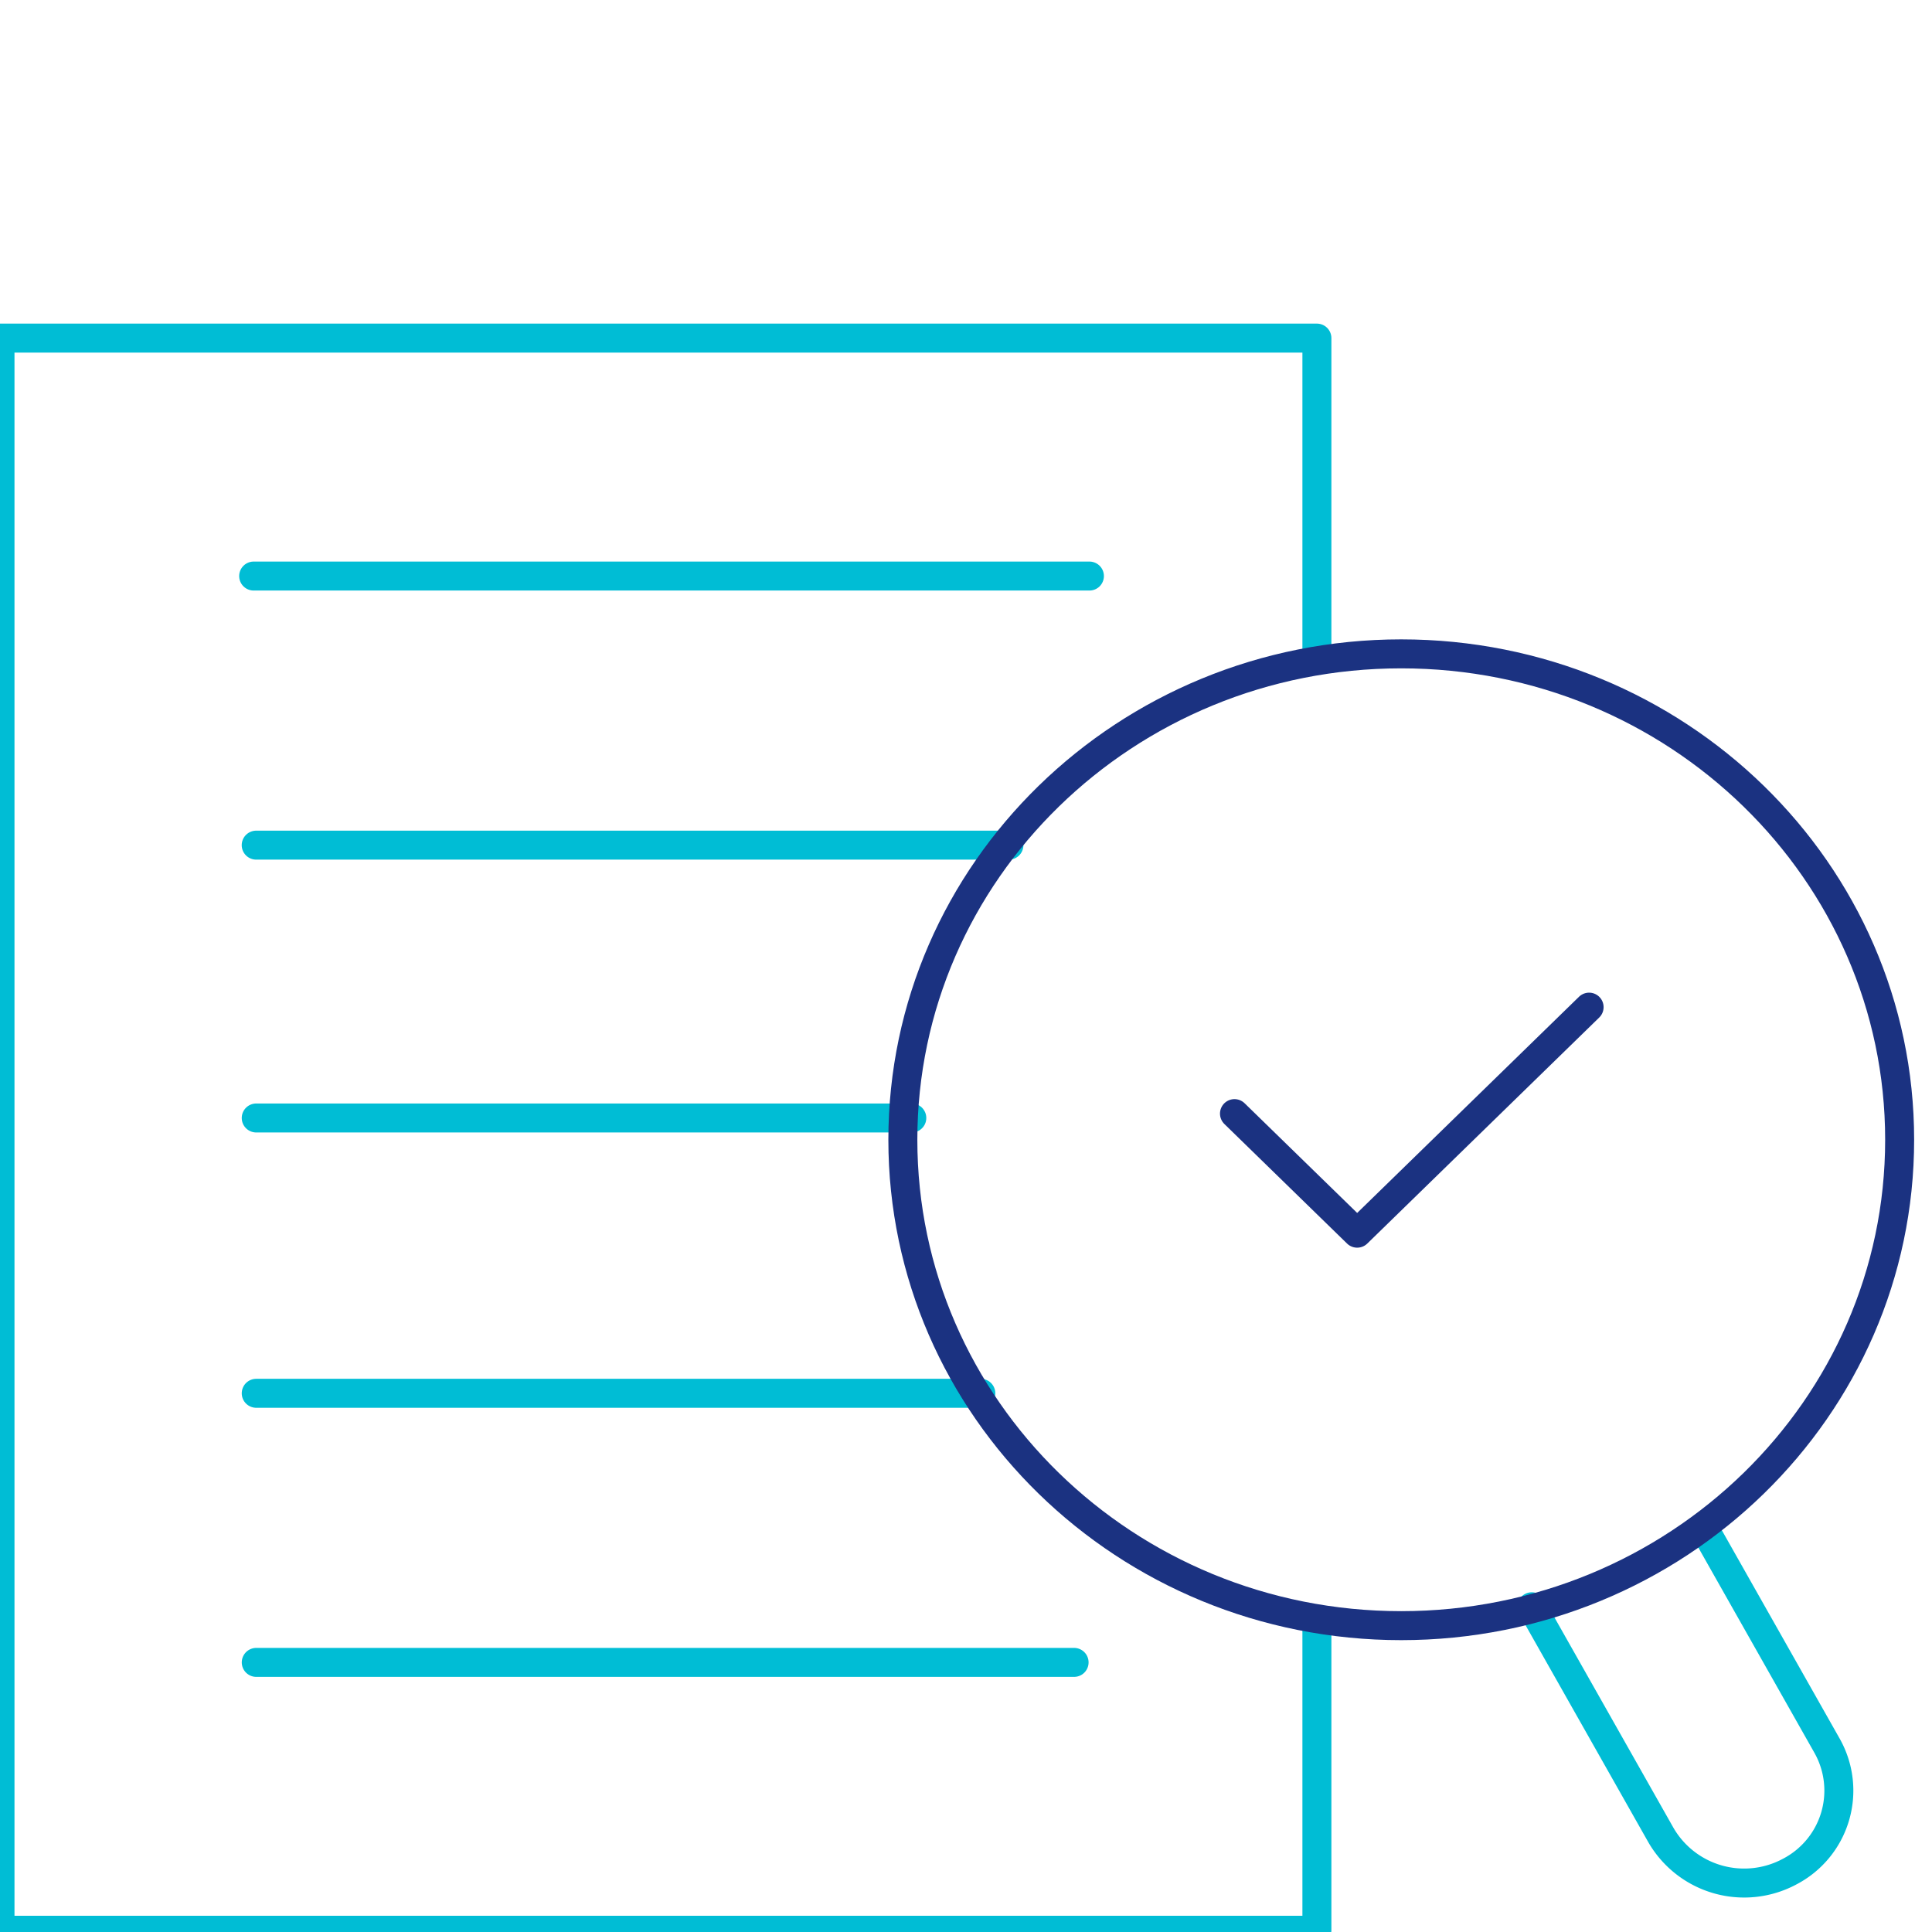
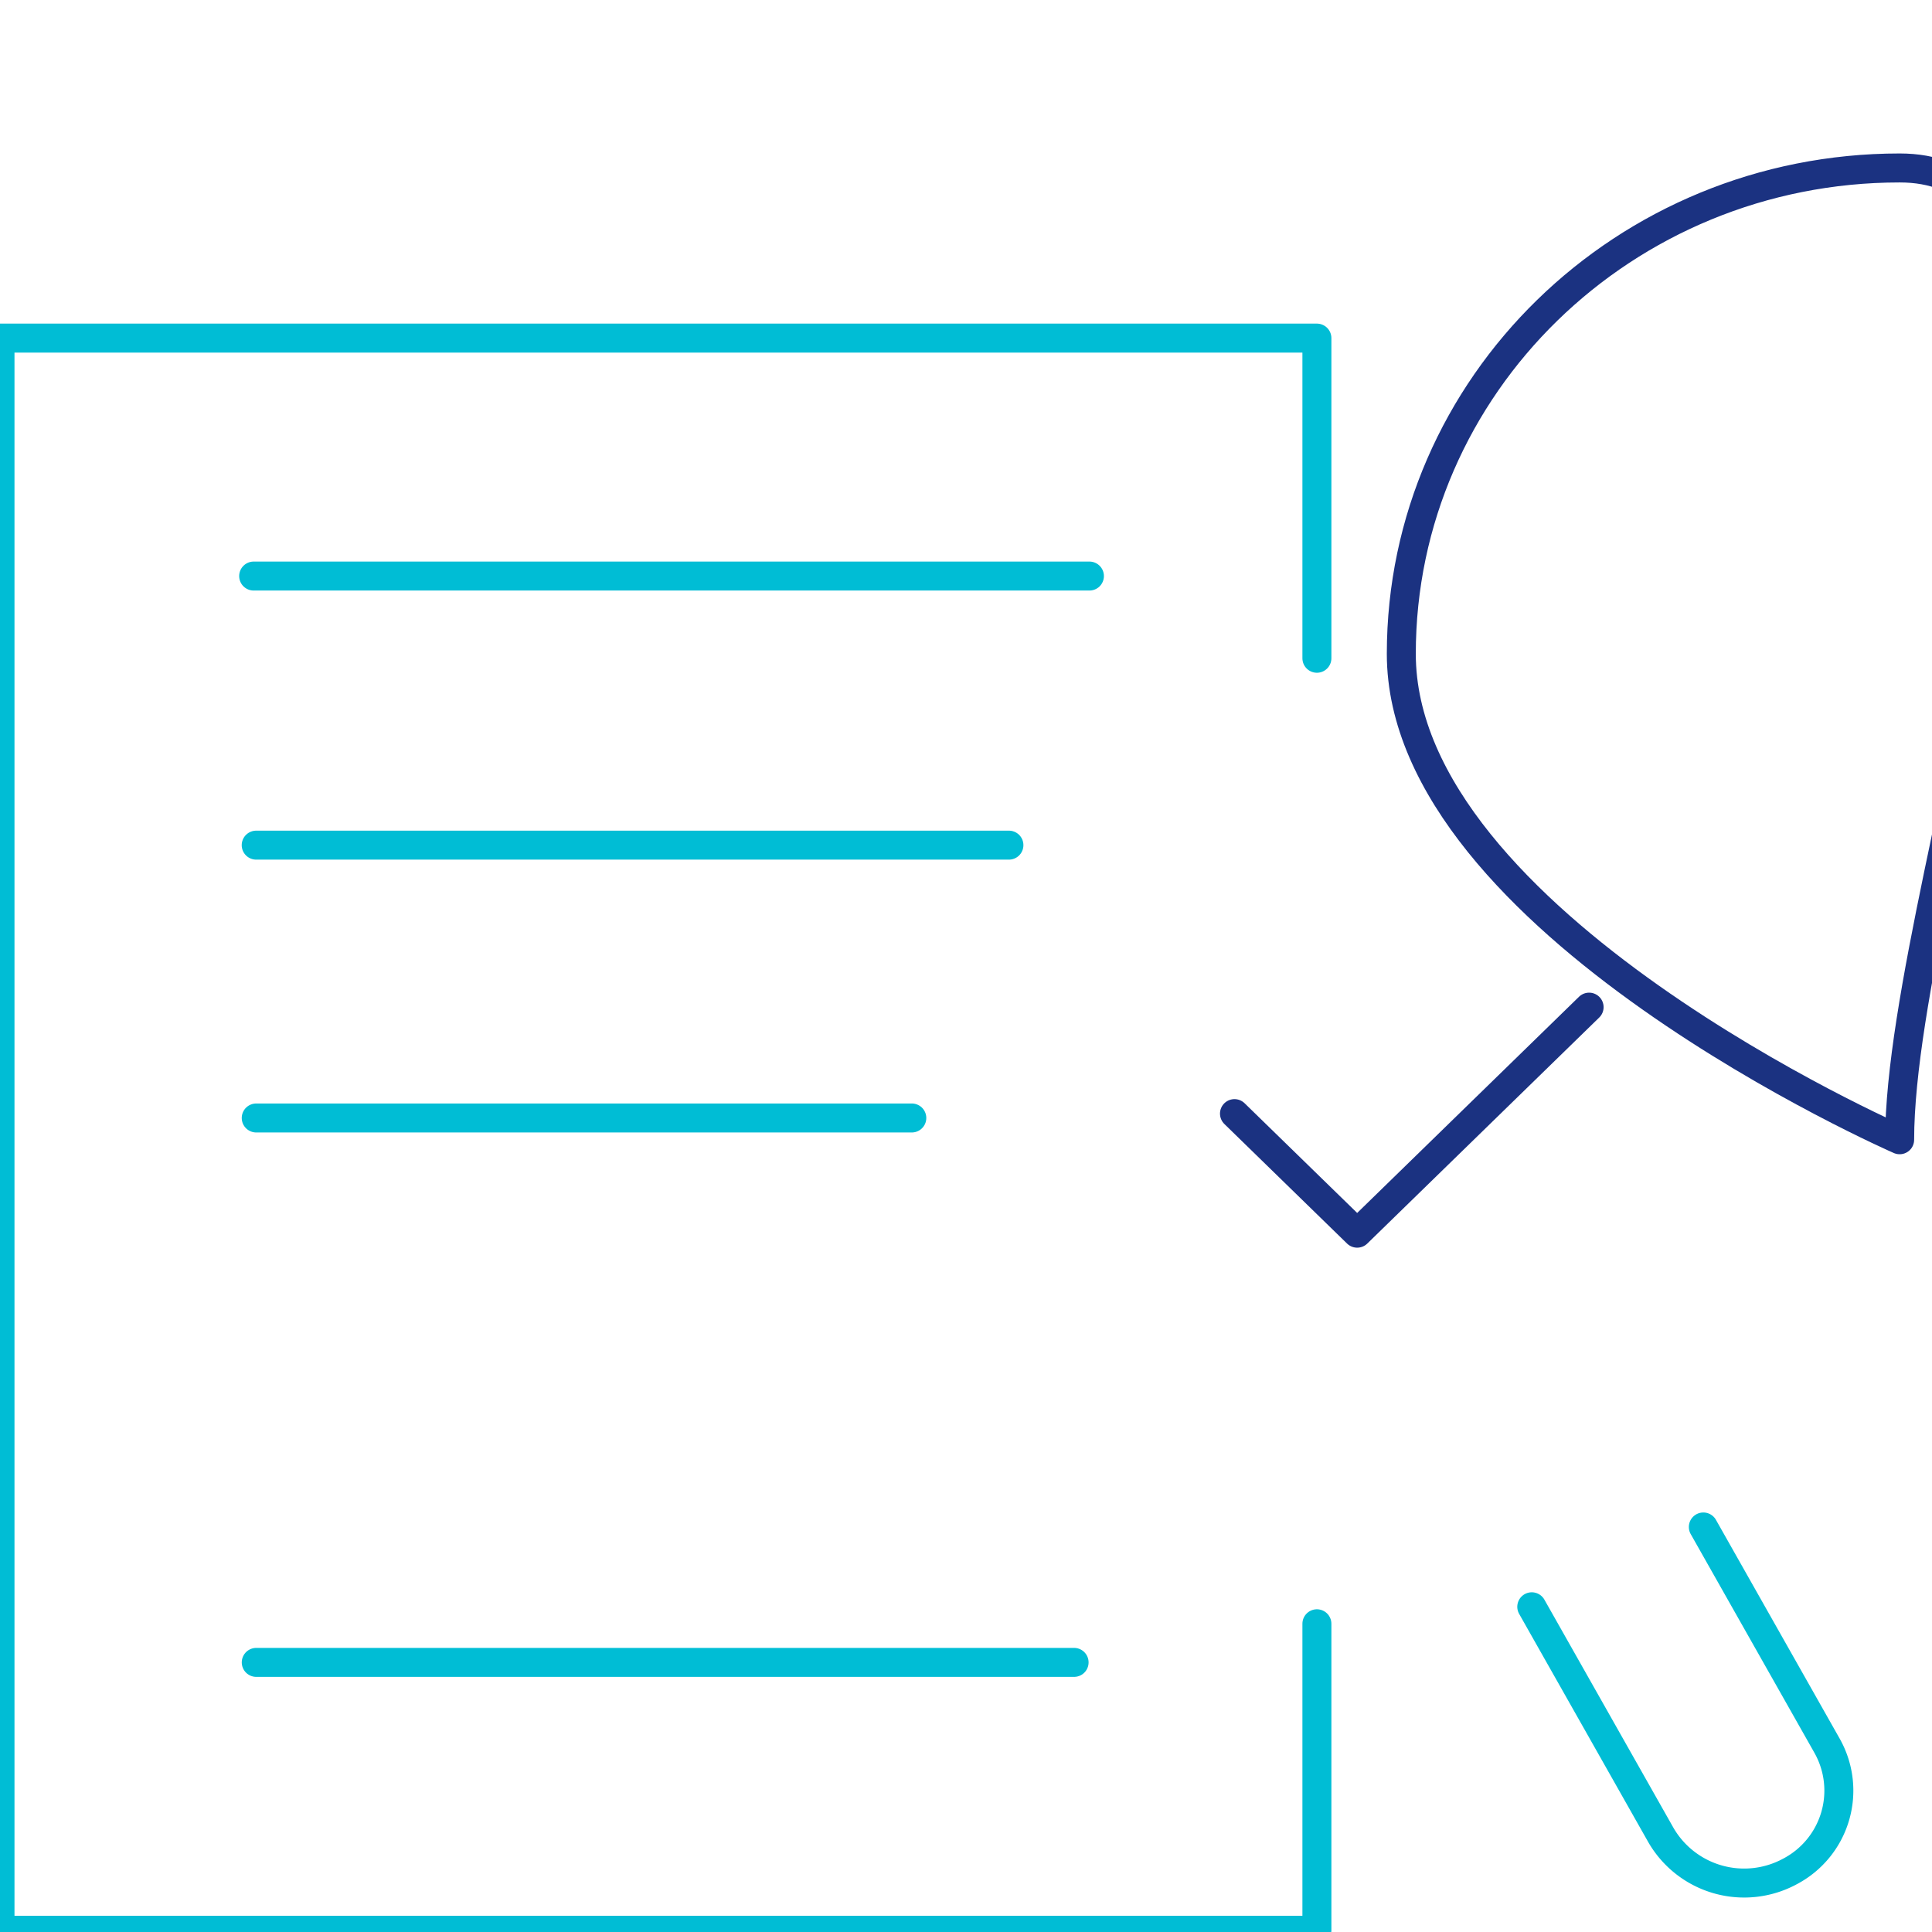
<svg xmlns="http://www.w3.org/2000/svg" width="200" height="200" viewBox="0 0 200 200">
  <rect x="0" y="0" width="200" height="200" fill="#808080" stroke="none" />
  <defs>
    <clipPath id="clip-Artboard_2">
      <rect width="200" height="200" />
    </clipPath>
  </defs>
  <g id="Artboard_2" data-name="Artboard – 2" clip-path="url(#clip-Artboard_2)">
    <rect width="200" height="200" fill="#fff" />
    <g id="Group_1197" data-name="Group 1197" transform="translate(-605.168 -4017.168)">
      <path id="Path_10181" data-name="Path 10181" d="M39.546,17.021,52.359,39.675a9.45,9.45,0,0,1-3.851,13.007A9.958,9.958,0,0,1,35.158,48.92L21.786,25.282" transform="translate(741.951 4158.22)" fill="none" stroke="#00bdd5" stroke-linecap="round" stroke-linejoin="round" stroke-width="3" />
      <path id="Path_10182" data-name="Path 10182" d="M136.825,133.592V165.32H.5V.5H136.825V33.643" transform="translate(604.668 4051.668)" fill="none" stroke="#00bdd5" stroke-linecap="round" stroke-linejoin="round" stroke-width="3" />
      <line id="Line_713" data-name="Line 713" x1="86.518" transform="translate(631.427 4076.801)" fill="none" stroke="#00bdd5" stroke-linecap="round" stroke-linejoin="round" stroke-width="3" />
      <line id="Line_714" data-name="Line 714" x1="77.921" transform="translate(631.69 4104.657)" fill="none" stroke="#00bdd5" stroke-linecap="round" stroke-linejoin="round" stroke-width="3" />
      <line id="Line_715" data-name="Line 715" x1="67.865" transform="translate(631.693 4132.901)" fill="none" stroke="#00bdd5" stroke-linecap="round" stroke-linejoin="round" stroke-width="3" />
-       <line id="Line_716" data-name="Line 716" x1="75.009" transform="translate(631.693 4161.401)" fill="none" stroke="#00bdd5" stroke-linecap="round" stroke-linejoin="round" stroke-width="3" />
      <line id="Line_717" data-name="Line 717" x1="84.663" transform="translate(631.695 4189.258)" fill="none" stroke="#00bdd5" stroke-linecap="round" stroke-linejoin="round" stroke-width="3" />
-       <path id="Path_10183" data-name="Path 10183" d="M116.23,55.187c0,27.779-23.1,50.3-51.6,50.3s-51.588-22.52-51.588-50.3,23.093-50.3,51.588-50.3S116.23,27.408,116.23,55.187Z" transform="translate(685.589 4079.968)" fill="none" stroke="#1b3281" stroke-linecap="round" stroke-linejoin="round" stroke-width="3" />
+       <path id="Path_10183" data-name="Path 10183" d="M116.23,55.187s-51.588-22.52-51.588-50.3,23.093-50.3,51.588-50.3S116.23,27.408,116.23,55.187Z" transform="translate(685.589 4079.968)" fill="none" stroke="#1b3281" stroke-linecap="round" stroke-linejoin="round" stroke-width="3" />
      <path id="Path_10184" data-name="Path 10184" d="M17.655,20.822,30.356,33.2,54.366,9.8" transform="translate(715.306 4111.627)" fill="none" stroke="#1b3281" stroke-linecap="round" stroke-linejoin="round" stroke-width="3" />
    </g>
  </g>
</svg>